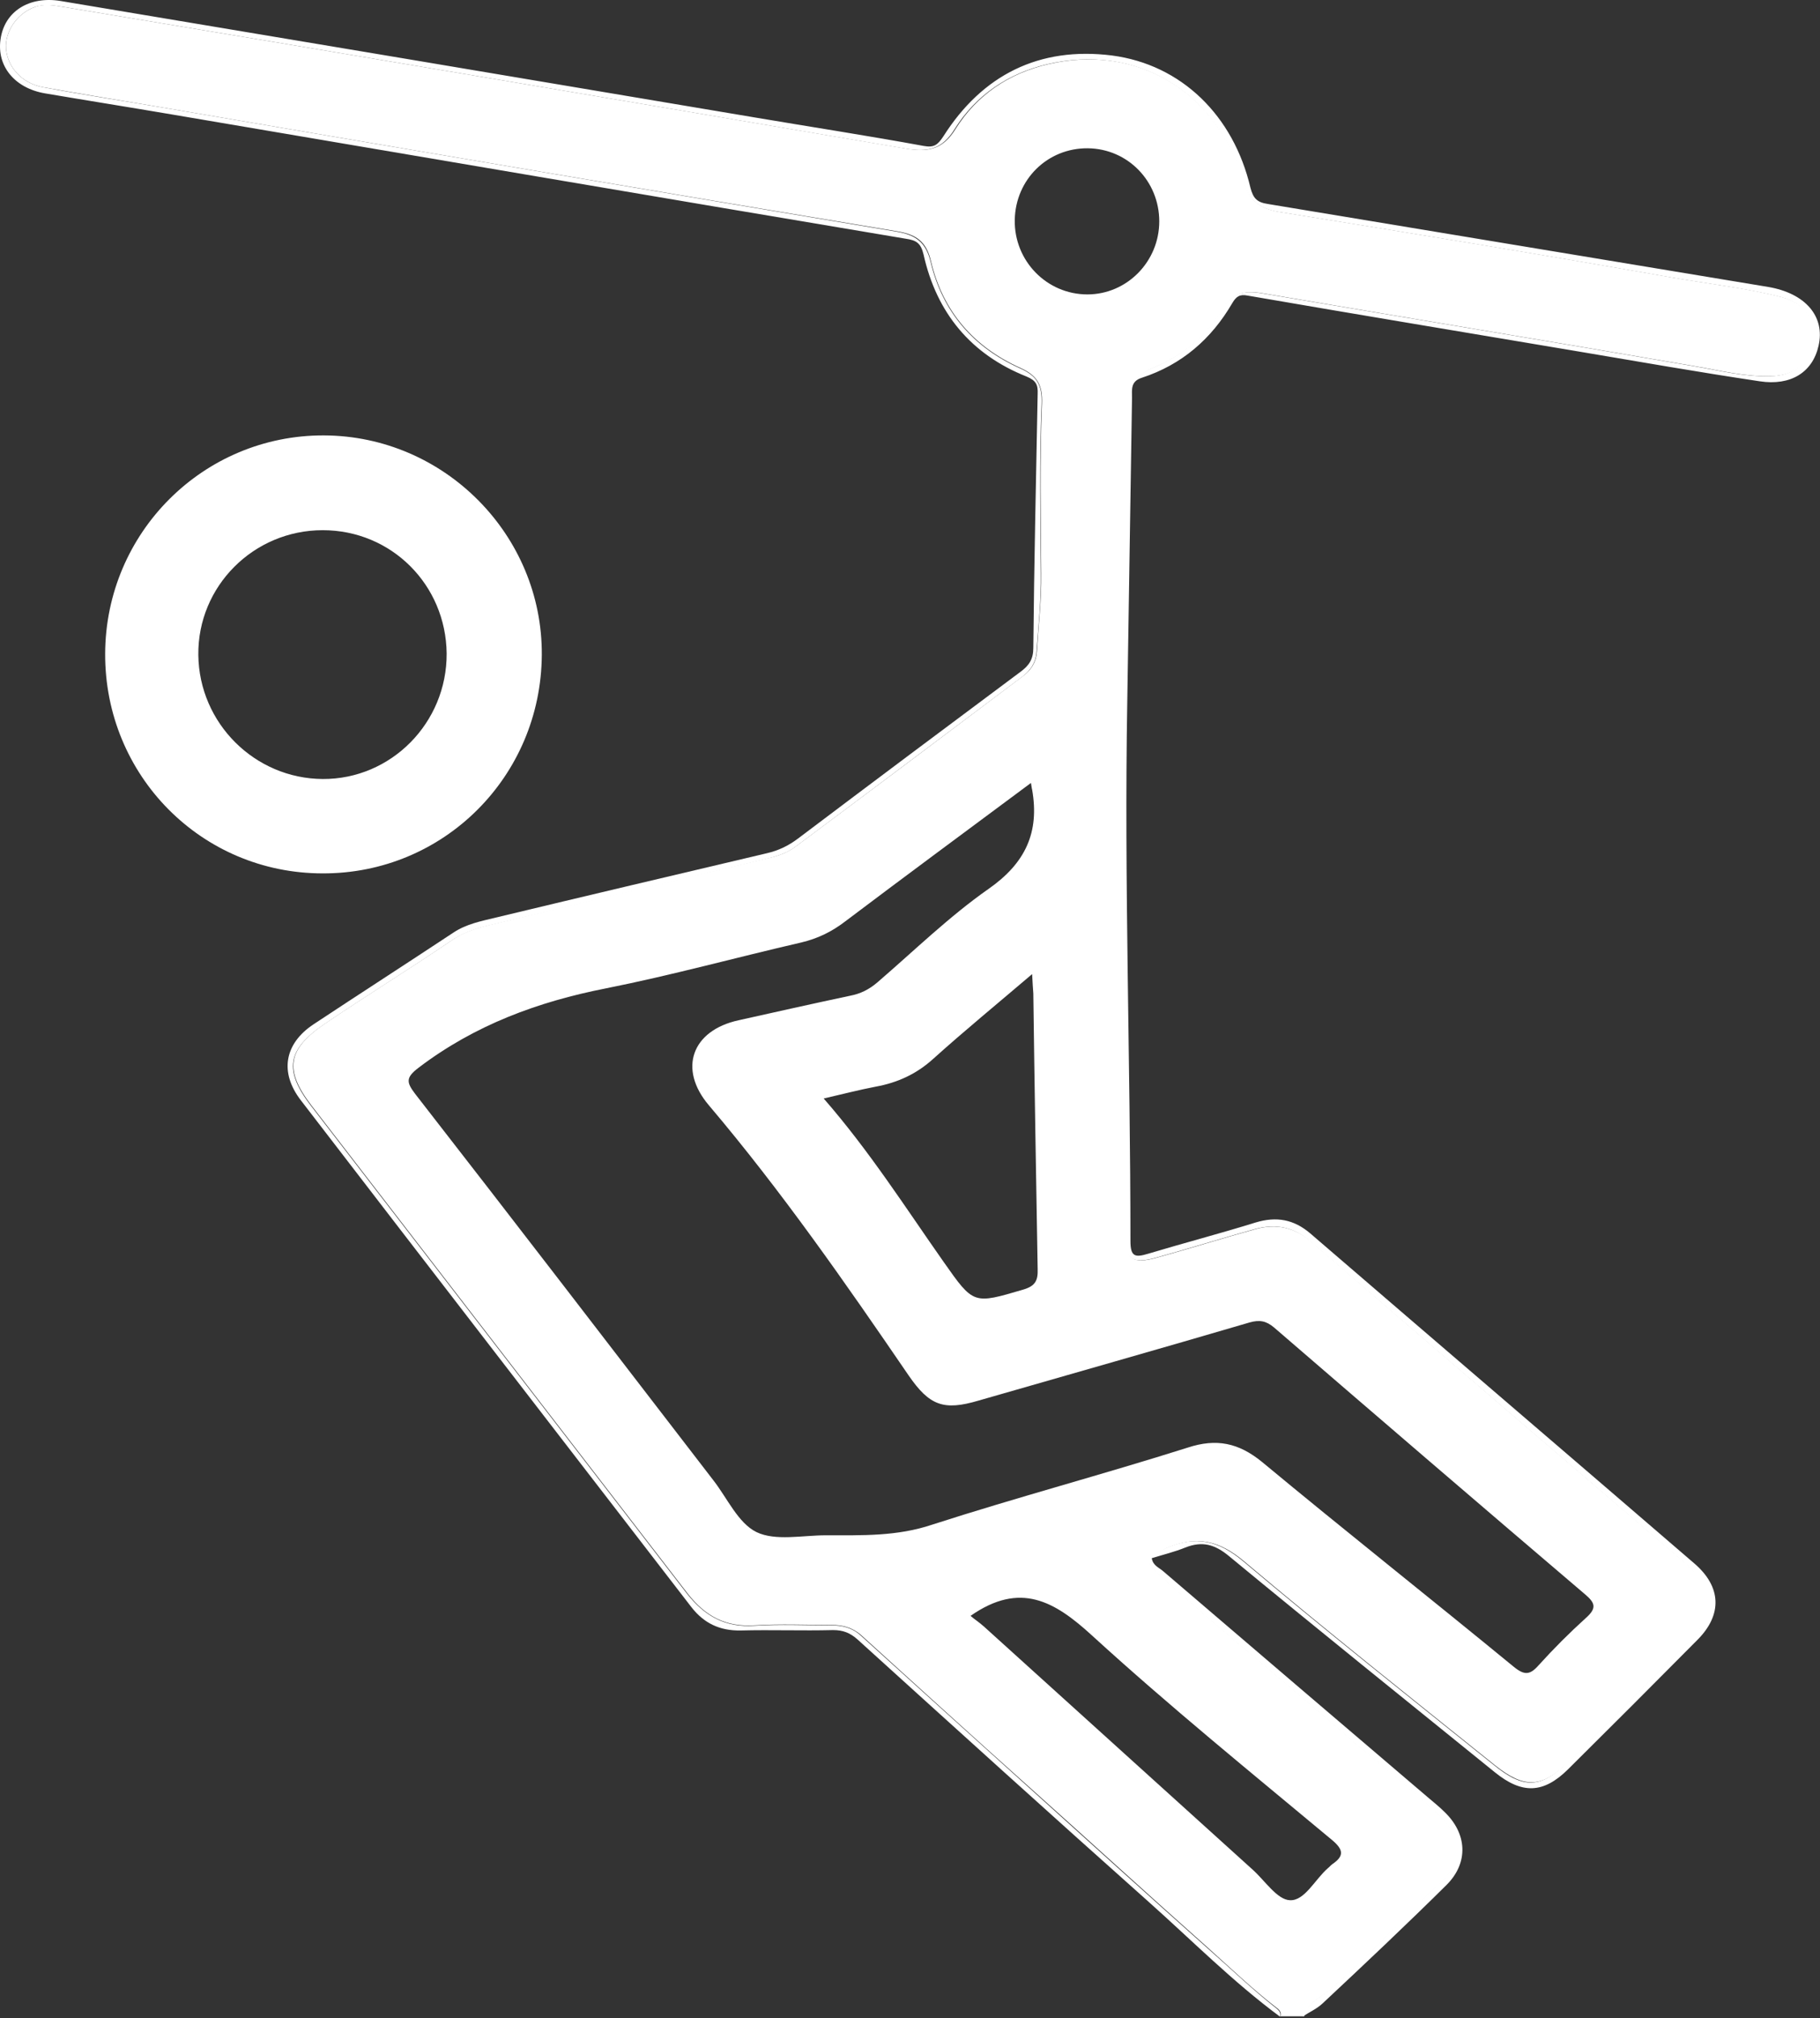
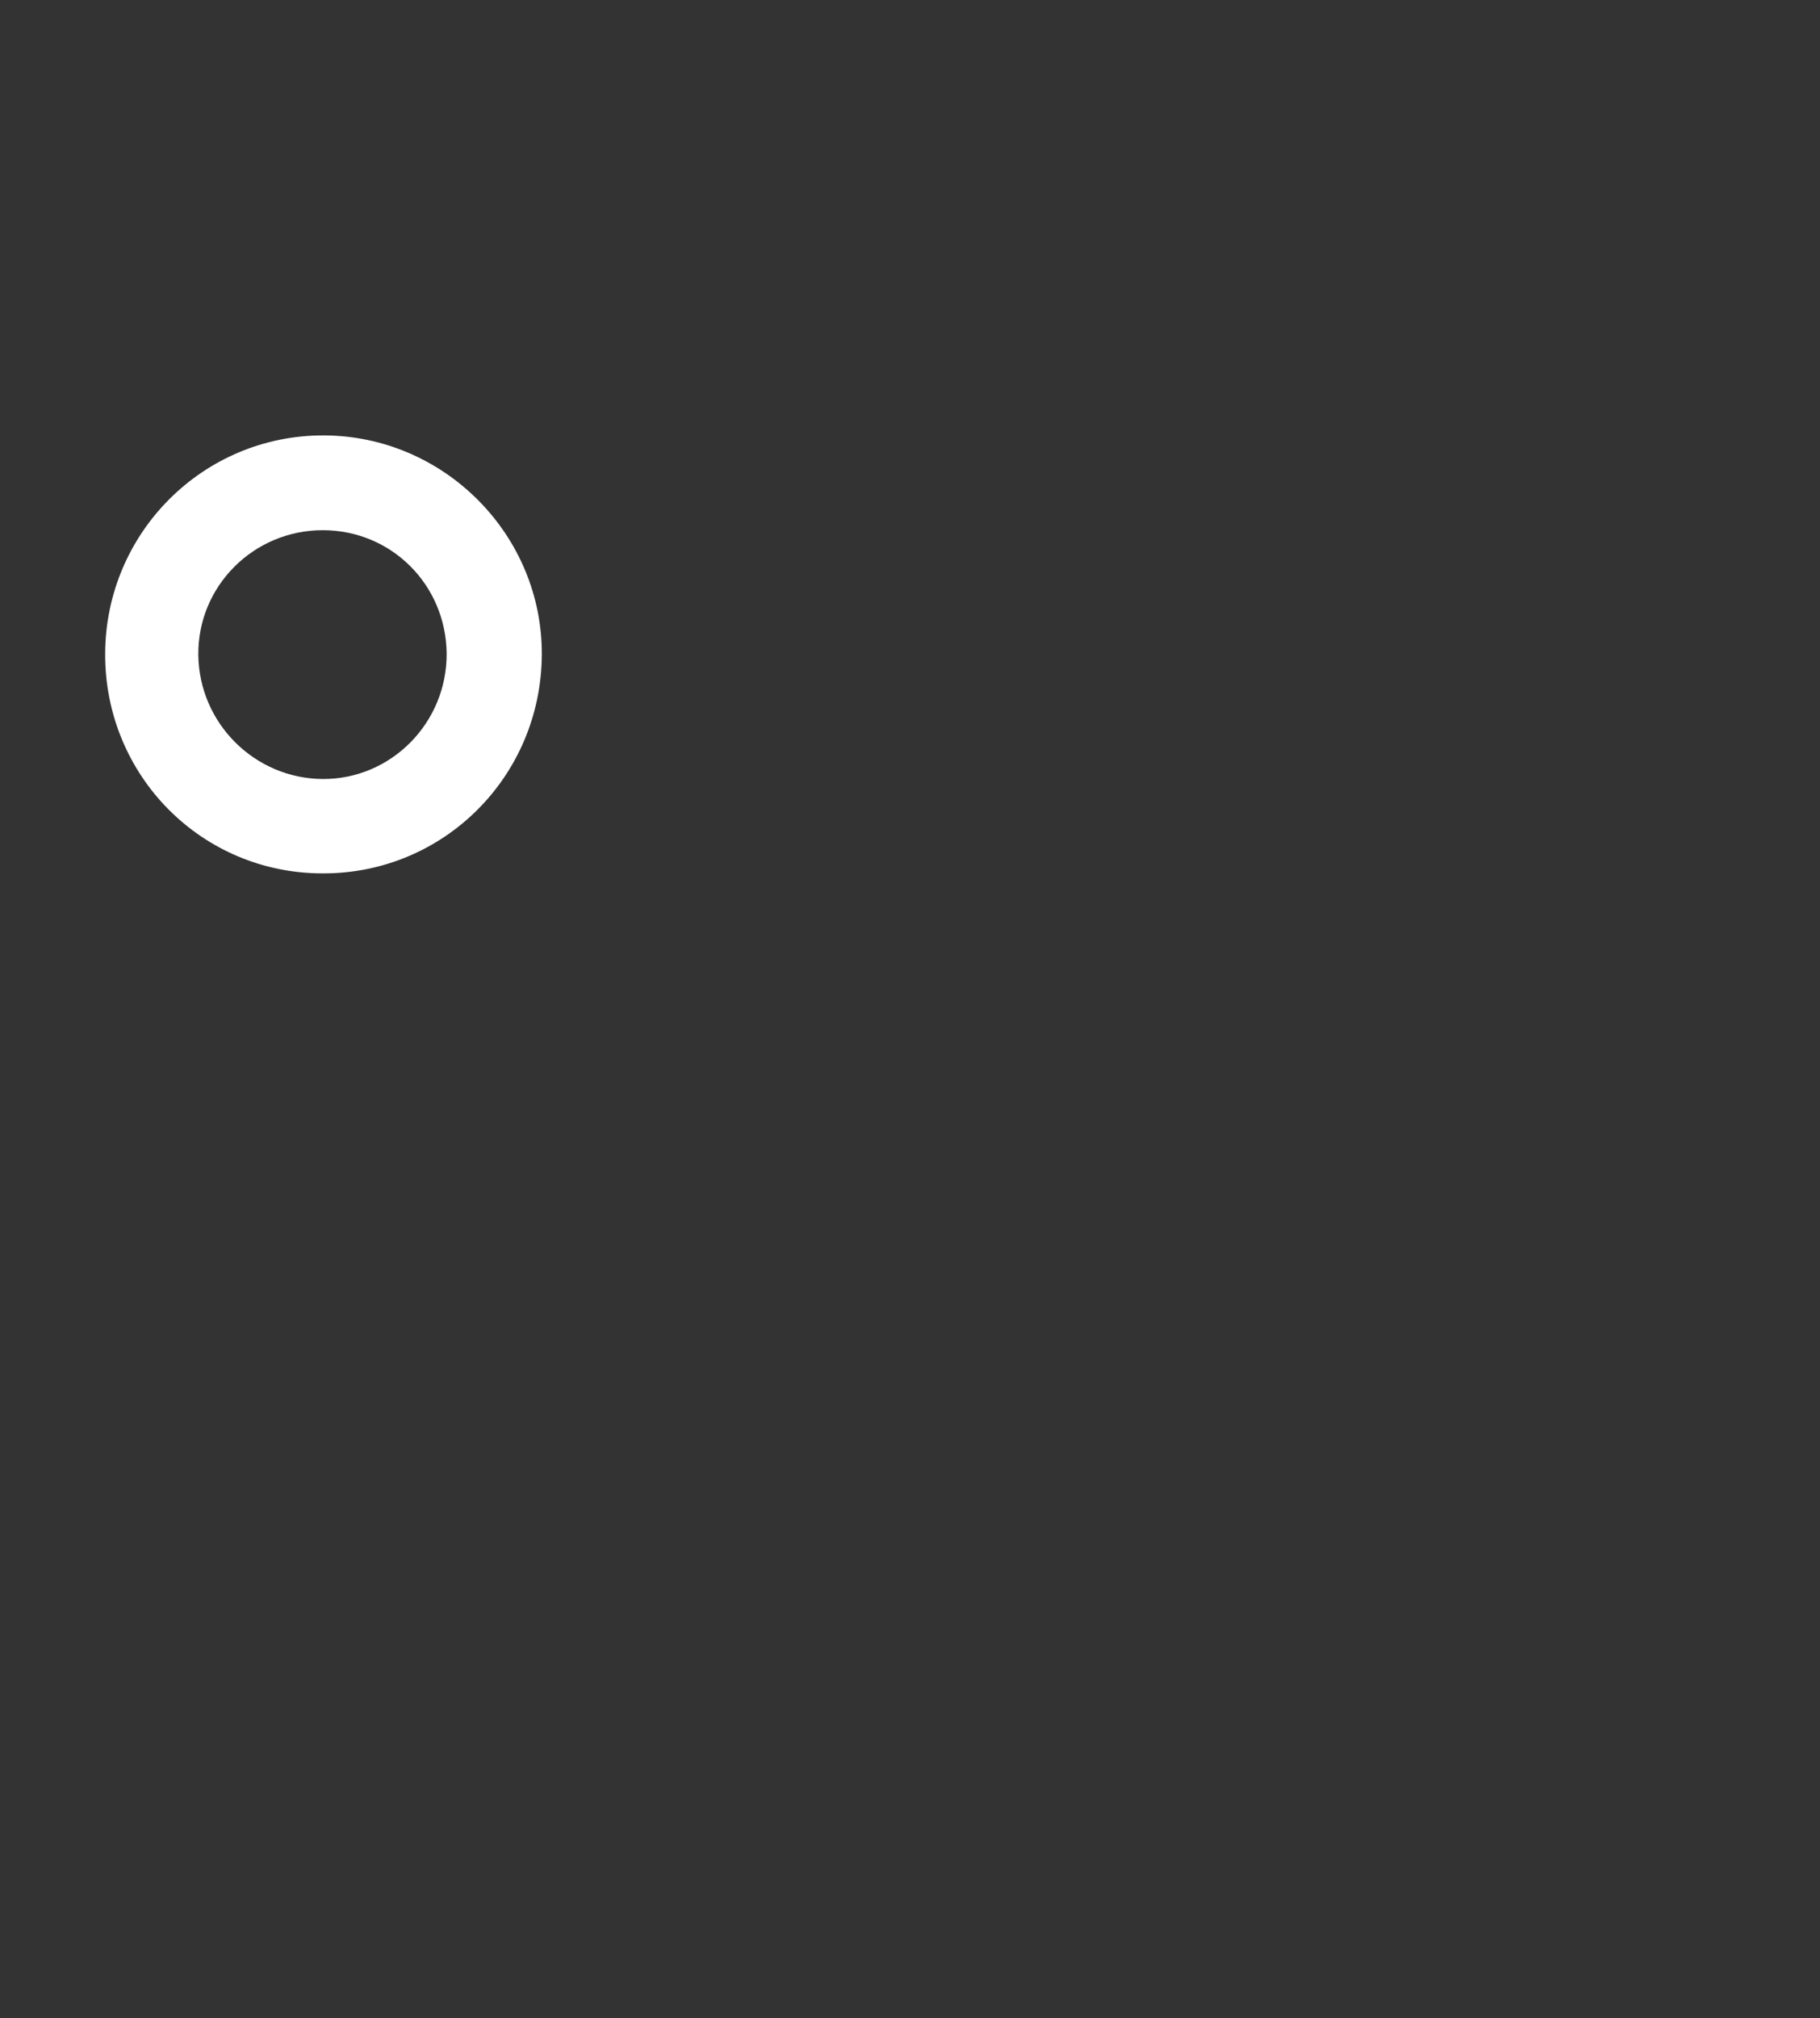
<svg xmlns="http://www.w3.org/2000/svg" width="461" height="511" viewBox="0 0 461 511" fill="none">
  <rect x="0" y="0" width="461" height="511" fill="#333333" stroke="none" />
-   <path d="M336.636 504.048C346.836 495.448 355.536 485.348 365.336 476.348C370.536 471.548 370.136 464.848 364.636 459.648C356.936 452.348 348.436 445.848 340.436 438.848C325.136 425.548 309.336 412.748 294.236 399.248C289.736 395.248 290.236 394.348 295.636 391.948C303.136 388.748 308.836 390.048 315.136 395.348C336.036 412.948 357.336 429.848 378.636 446.948C386.136 452.948 390.536 452.748 397.336 446.148C407.736 435.848 418.036 425.548 428.336 415.148C434.636 408.748 434.136 401.848 427.136 395.948C395.436 368.848 363.736 341.748 332.236 314.448C327.936 310.748 323.236 309.748 317.936 311.248C309.636 313.548 301.336 316.148 293.036 318.448C286.836 320.148 285.036 318.948 285.136 312.348C285.836 281.148 283.736 249.848 284.036 218.648C284.136 206.048 283.636 193.348 284.136 180.748C285.036 155.348 285.136 129.948 285.036 104.448C285.036 99.048 286.936 95.348 292.136 93.148C299.336 90.148 305.436 85.448 309.436 78.648C311.936 74.348 315.036 73.448 319.736 74.248C356.236 80.448 392.836 86.448 429.436 92.748C435.836 93.848 442.136 95.448 448.736 95.248C454.836 95.048 458.736 91.848 459.436 86.248C460.136 81.148 457.136 76.748 451.436 75.248C442.136 72.848 432.436 71.848 422.936 70.148C390.036 64.348 357.036 58.948 324.036 53.648C318.536 52.748 316.236 50.248 314.736 45.148C307.836 22.848 287.736 11.048 265.536 16.248C255.536 18.548 247.436 24.048 242.036 32.648C238.836 37.848 235.136 38.548 229.636 37.648C158.336 25.548 87.236 13.548 16.036 1.748C13.536 1.348 11.136 0.848 8.636 1.848C4.336 3.448 1.236 7.948 1.536 12.248C1.836 16.948 5.536 21.048 10.736 22.048C20.736 23.848 30.736 25.448 40.736 27.148C102.836 37.748 164.936 48.248 227.136 58.548C232.036 59.348 234.636 61.048 235.836 66.248C238.836 78.848 246.636 87.848 258.436 93.148C262.636 95.048 264.136 97.348 263.936 102.248C263.336 116.548 263.636 130.848 263.736 145.148C263.836 151.848 263.036 158.448 262.636 165.048C262.436 167.748 261.136 169.748 259.036 171.248C239.936 185.648 220.736 200.048 201.536 214.348C199.536 215.848 197.136 216.748 194.736 217.248C170.936 222.848 147.236 228.648 123.436 234.348C120.136 235.148 117.036 236.248 114.336 238.148C103.736 245.348 92.836 252.048 82.236 259.248C72.836 265.648 71.936 270.848 78.836 279.848C110.636 321.048 142.336 362.248 174.136 403.448C178.636 409.248 183.836 412.048 191.236 411.548C197.736 411.148 204.236 411.448 210.636 411.448C213.336 411.448 215.836 412.048 218.036 413.948C232.136 426.748 246.336 439.648 260.536 452.348C275.736 465.948 290.836 479.748 306.136 493.348C311.836 498.448 317.336 503.748 323.436 508.448C324.136 508.948 324.636 509.648 324.336 510.548C326.336 510.548 328.336 510.548 330.336 510.548C331.136 507.248 334.336 505.948 336.636 504.048ZM257.036 55.648C257.236 45.448 265.336 37.448 275.536 37.548C285.636 37.648 293.636 45.848 293.636 56.048C293.636 66.248 285.436 74.548 275.436 74.548C265.136 74.548 256.836 66.048 257.036 55.648ZM262.836 321.348C262.936 324.248 262.236 325.648 259.136 326.548C246.536 330.248 246.636 330.348 239.036 319.548C229.336 305.748 220.236 291.448 208.636 278.148C213.436 277.048 217.636 275.948 221.836 275.148C227.336 274.148 232.136 271.948 236.336 268.148C244.336 260.948 252.636 254.148 261.436 246.648C261.536 248.748 261.636 250.148 261.736 251.548C262.036 274.848 262.436 298.048 262.836 321.348ZM209.236 388.748C203.236 388.748 196.436 390.248 191.636 387.948C186.936 385.648 184.236 379.348 180.636 374.748C155.536 342.148 130.436 309.448 105.136 276.948C102.936 274.048 102.736 272.848 106.036 270.348C120.236 259.548 136.236 253.648 153.536 250.248C170.136 246.948 186.436 242.448 202.936 238.648C207.136 237.648 210.636 235.948 214.036 233.348C229.536 221.648 245.136 210.148 261.136 198.248C261.336 199.348 261.336 199.648 261.436 199.948C263.336 210.748 259.736 218.548 250.436 225.048C240.436 232.048 231.536 240.748 222.236 248.748C220.136 250.548 217.936 251.648 215.236 252.148C205.836 254.148 196.436 256.248 187.036 258.348C175.236 260.948 171.736 270.648 179.536 279.848C197.936 301.548 214.136 324.848 230.136 348.248C235.436 355.948 239.036 357.248 247.836 354.648C270.736 348.048 293.736 341.548 316.536 334.848C319.036 334.148 320.736 334.448 322.736 336.148C348.936 358.748 375.136 381.248 401.436 403.648C404.036 405.848 404.536 407.148 401.736 409.648C397.536 413.448 393.536 417.448 389.736 421.648C387.536 424.148 386.136 424.248 383.436 422.048C362.236 404.648 340.736 387.648 319.636 370.148C313.736 365.348 308.136 364.148 300.836 366.548C279.336 373.348 257.536 379.148 236.136 386.048C227.236 389.048 218.336 388.748 209.236 388.748ZM326.736 481.148C323.536 481.048 320.436 476.248 317.336 473.448C294.636 452.948 272.036 432.448 249.336 411.948C248.136 410.848 246.736 409.948 245.836 409.148C258.436 400.348 267.136 405.448 276.636 414.148C296.236 432.048 316.936 448.848 337.336 465.848C340.336 468.348 340.536 469.948 337.436 472.048C337.036 472.348 336.736 472.748 336.336 473.048C333.036 475.948 330.436 481.348 326.736 481.148Z" fill="white" />
-   <path d="M366.436 477.248C372.036 471.648 371.636 464.248 365.836 458.748C364.536 457.448 363.136 456.348 361.736 455.148C339.336 436.048 316.936 416.948 294.636 397.848C293.636 396.948 292.036 396.448 291.736 394.548C294.636 393.648 297.536 392.948 300.236 391.848C304.536 390.148 307.736 391.048 311.336 394.048C333.636 412.448 356.136 430.548 378.636 448.748C385.536 454.348 390.936 454.148 397.136 448.048C408.136 437.148 419.036 426.248 429.936 415.248C436.336 408.848 436.036 401.748 429.136 395.848C396.736 367.948 364.336 340.248 331.936 312.348C327.736 308.748 323.336 307.948 318.036 309.548C309.036 312.348 299.836 314.748 290.836 317.448C287.536 318.448 286.336 318.248 286.336 314.248C286.336 268.648 284.736 223.148 285.536 177.548C285.936 151.948 286.336 126.348 286.736 100.748C286.736 98.648 286.336 96.548 289.236 95.648C299.336 92.348 306.836 85.848 312.136 76.748C313.136 75.048 314.036 74.448 316.036 74.848C343.836 79.648 371.636 84.248 399.536 88.948C414.936 91.548 430.336 94.248 445.736 96.548C453.636 97.748 459.136 94.248 460.636 87.548C462.336 80.148 457.336 74.248 447.836 72.648C405.536 65.648 363.336 58.648 321.136 51.648C318.436 51.248 317.436 50.248 316.736 47.548C312.436 29.248 299.236 16.348 281.636 14.048C263.236 11.748 248.836 18.948 238.936 34.548C237.536 36.648 236.636 37.448 233.936 36.948C219.736 34.348 205.436 32.148 191.236 29.748C132.536 19.848 73.936 10.048 15.336 0.248C7.436 -1.052 1.136 2.848 0.136 9.948C-0.864 16.748 3.736 22.348 11.436 23.648C22.036 25.448 32.736 27.148 43.336 28.948C105.336 39.448 167.336 50.048 229.436 60.448C232.136 60.848 233.236 61.548 233.936 64.448C237.236 79.248 245.936 89.748 260.036 95.348C262.436 96.348 262.936 97.448 262.836 99.748C262.436 121.148 261.936 142.648 261.736 164.048C261.736 166.948 260.636 168.548 258.436 170.148C239.636 184.148 220.936 198.148 202.236 212.248C199.736 214.148 197.236 215.348 194.236 216.048C171.336 221.448 148.436 226.848 125.536 232.348C121.836 233.248 118.136 233.948 114.836 236.148C103.036 243.948 91.236 251.548 79.436 259.348C72.036 264.248 70.736 271.548 76.236 278.648C109.136 321.448 142.136 364.148 175.136 406.948C178.336 411.048 182.336 412.948 187.636 412.848C195.436 412.648 203.236 412.948 211.036 412.748C213.536 412.748 215.336 413.448 217.236 415.148C241.736 437.348 266.236 459.548 290.936 481.548C301.936 491.348 312.336 501.848 324.236 510.648C324.536 509.648 323.936 509.048 323.336 508.548C317.336 503.848 311.836 498.548 306.036 493.448C290.736 479.848 275.636 466.148 260.436 452.448C246.236 439.648 232.036 426.848 217.936 414.048C215.836 412.148 213.336 411.548 210.536 411.548C204.036 411.548 197.536 411.248 191.136 411.648C183.736 412.148 178.536 409.248 174.036 403.548C142.236 362.348 110.536 321.148 78.736 279.948C71.836 270.948 72.736 265.748 82.136 259.348C92.736 252.148 103.636 245.448 114.236 238.248C117.036 236.348 120.036 235.248 123.336 234.448C147.136 228.848 170.836 223.048 194.636 217.348C197.036 216.748 199.436 215.948 201.436 214.448C220.636 200.148 239.736 185.748 258.936 171.348C261.036 169.748 262.336 167.848 262.536 165.148C263.036 158.548 263.736 151.948 263.636 145.248C263.536 130.948 263.236 116.648 263.836 102.348C264.036 97.448 262.636 95.148 258.336 93.248C246.536 87.948 238.736 78.948 235.736 66.348C234.536 61.248 231.836 59.448 227.036 58.648C164.936 48.248 102.836 37.748 40.736 27.148C30.736 25.448 20.736 23.948 10.736 22.048C5.536 21.048 1.836 16.948 1.536 12.248C1.236 7.948 4.336 3.448 8.636 1.848C11.136 0.948 13.536 1.348 16.036 1.748C87.236 13.548 158.336 25.548 229.436 37.648C235.036 38.548 238.636 37.848 241.836 32.648C247.236 24.048 255.436 18.548 265.336 16.248C287.536 11.048 307.736 22.848 314.536 45.148C316.136 50.248 318.436 52.748 323.836 53.648C356.836 58.948 389.836 64.348 422.736 70.148C432.236 71.848 441.836 72.848 451.236 75.248C456.936 76.748 459.936 81.148 459.236 86.248C458.536 91.748 454.636 95.048 448.536 95.248C441.936 95.448 435.636 93.848 429.236 92.748C392.736 86.448 356.136 80.448 319.536 74.248C314.836 73.448 311.736 74.348 309.236 78.648C305.236 85.448 299.136 90.148 291.936 93.148C286.736 95.348 284.836 99.048 284.836 104.448C284.936 129.848 284.836 155.248 283.936 180.748C283.436 193.348 283.936 206.048 283.836 218.648C283.536 249.848 285.536 281.148 284.936 312.348C284.836 318.848 286.636 320.148 292.836 318.448C301.136 316.148 309.436 313.548 317.736 311.248C323.136 309.748 327.736 310.648 332.036 314.448C363.636 341.748 395.336 368.848 426.936 395.948C433.936 401.948 434.436 408.748 428.136 415.148C417.836 425.548 407.536 435.848 397.136 446.148C390.336 452.848 385.936 453.048 378.436 446.948C357.136 429.848 335.836 412.948 314.936 395.348C308.636 390.048 302.836 388.748 295.436 391.948C290.036 394.248 289.636 395.248 294.036 399.248C309.136 412.748 324.936 425.548 340.236 438.848C348.236 445.848 356.636 452.348 364.436 459.648C369.936 464.848 370.336 471.548 365.136 476.348C355.336 485.348 346.636 495.448 336.436 504.048C334.136 505.948 331.036 507.248 330.036 510.548C331.736 509.448 333.536 508.648 334.936 507.348C345.636 497.348 356.136 487.448 366.436 477.248Z" fill="white" />
  <path d="M81.736 221.148C112.336 221.248 137.036 196.648 137.236 165.848C137.436 135.448 112.536 110.348 82.036 110.248C51.536 110.148 26.736 134.848 26.636 165.548C26.536 196.348 51.036 221.148 81.736 221.148ZM81.736 134.248C99.136 134.248 112.936 148.048 113.136 165.448C113.236 183.048 99.036 197.348 81.736 197.248C64.536 197.148 50.436 183.148 50.236 165.848C50.036 148.448 64.236 134.248 81.736 134.248Z" fill="white" />
</svg>